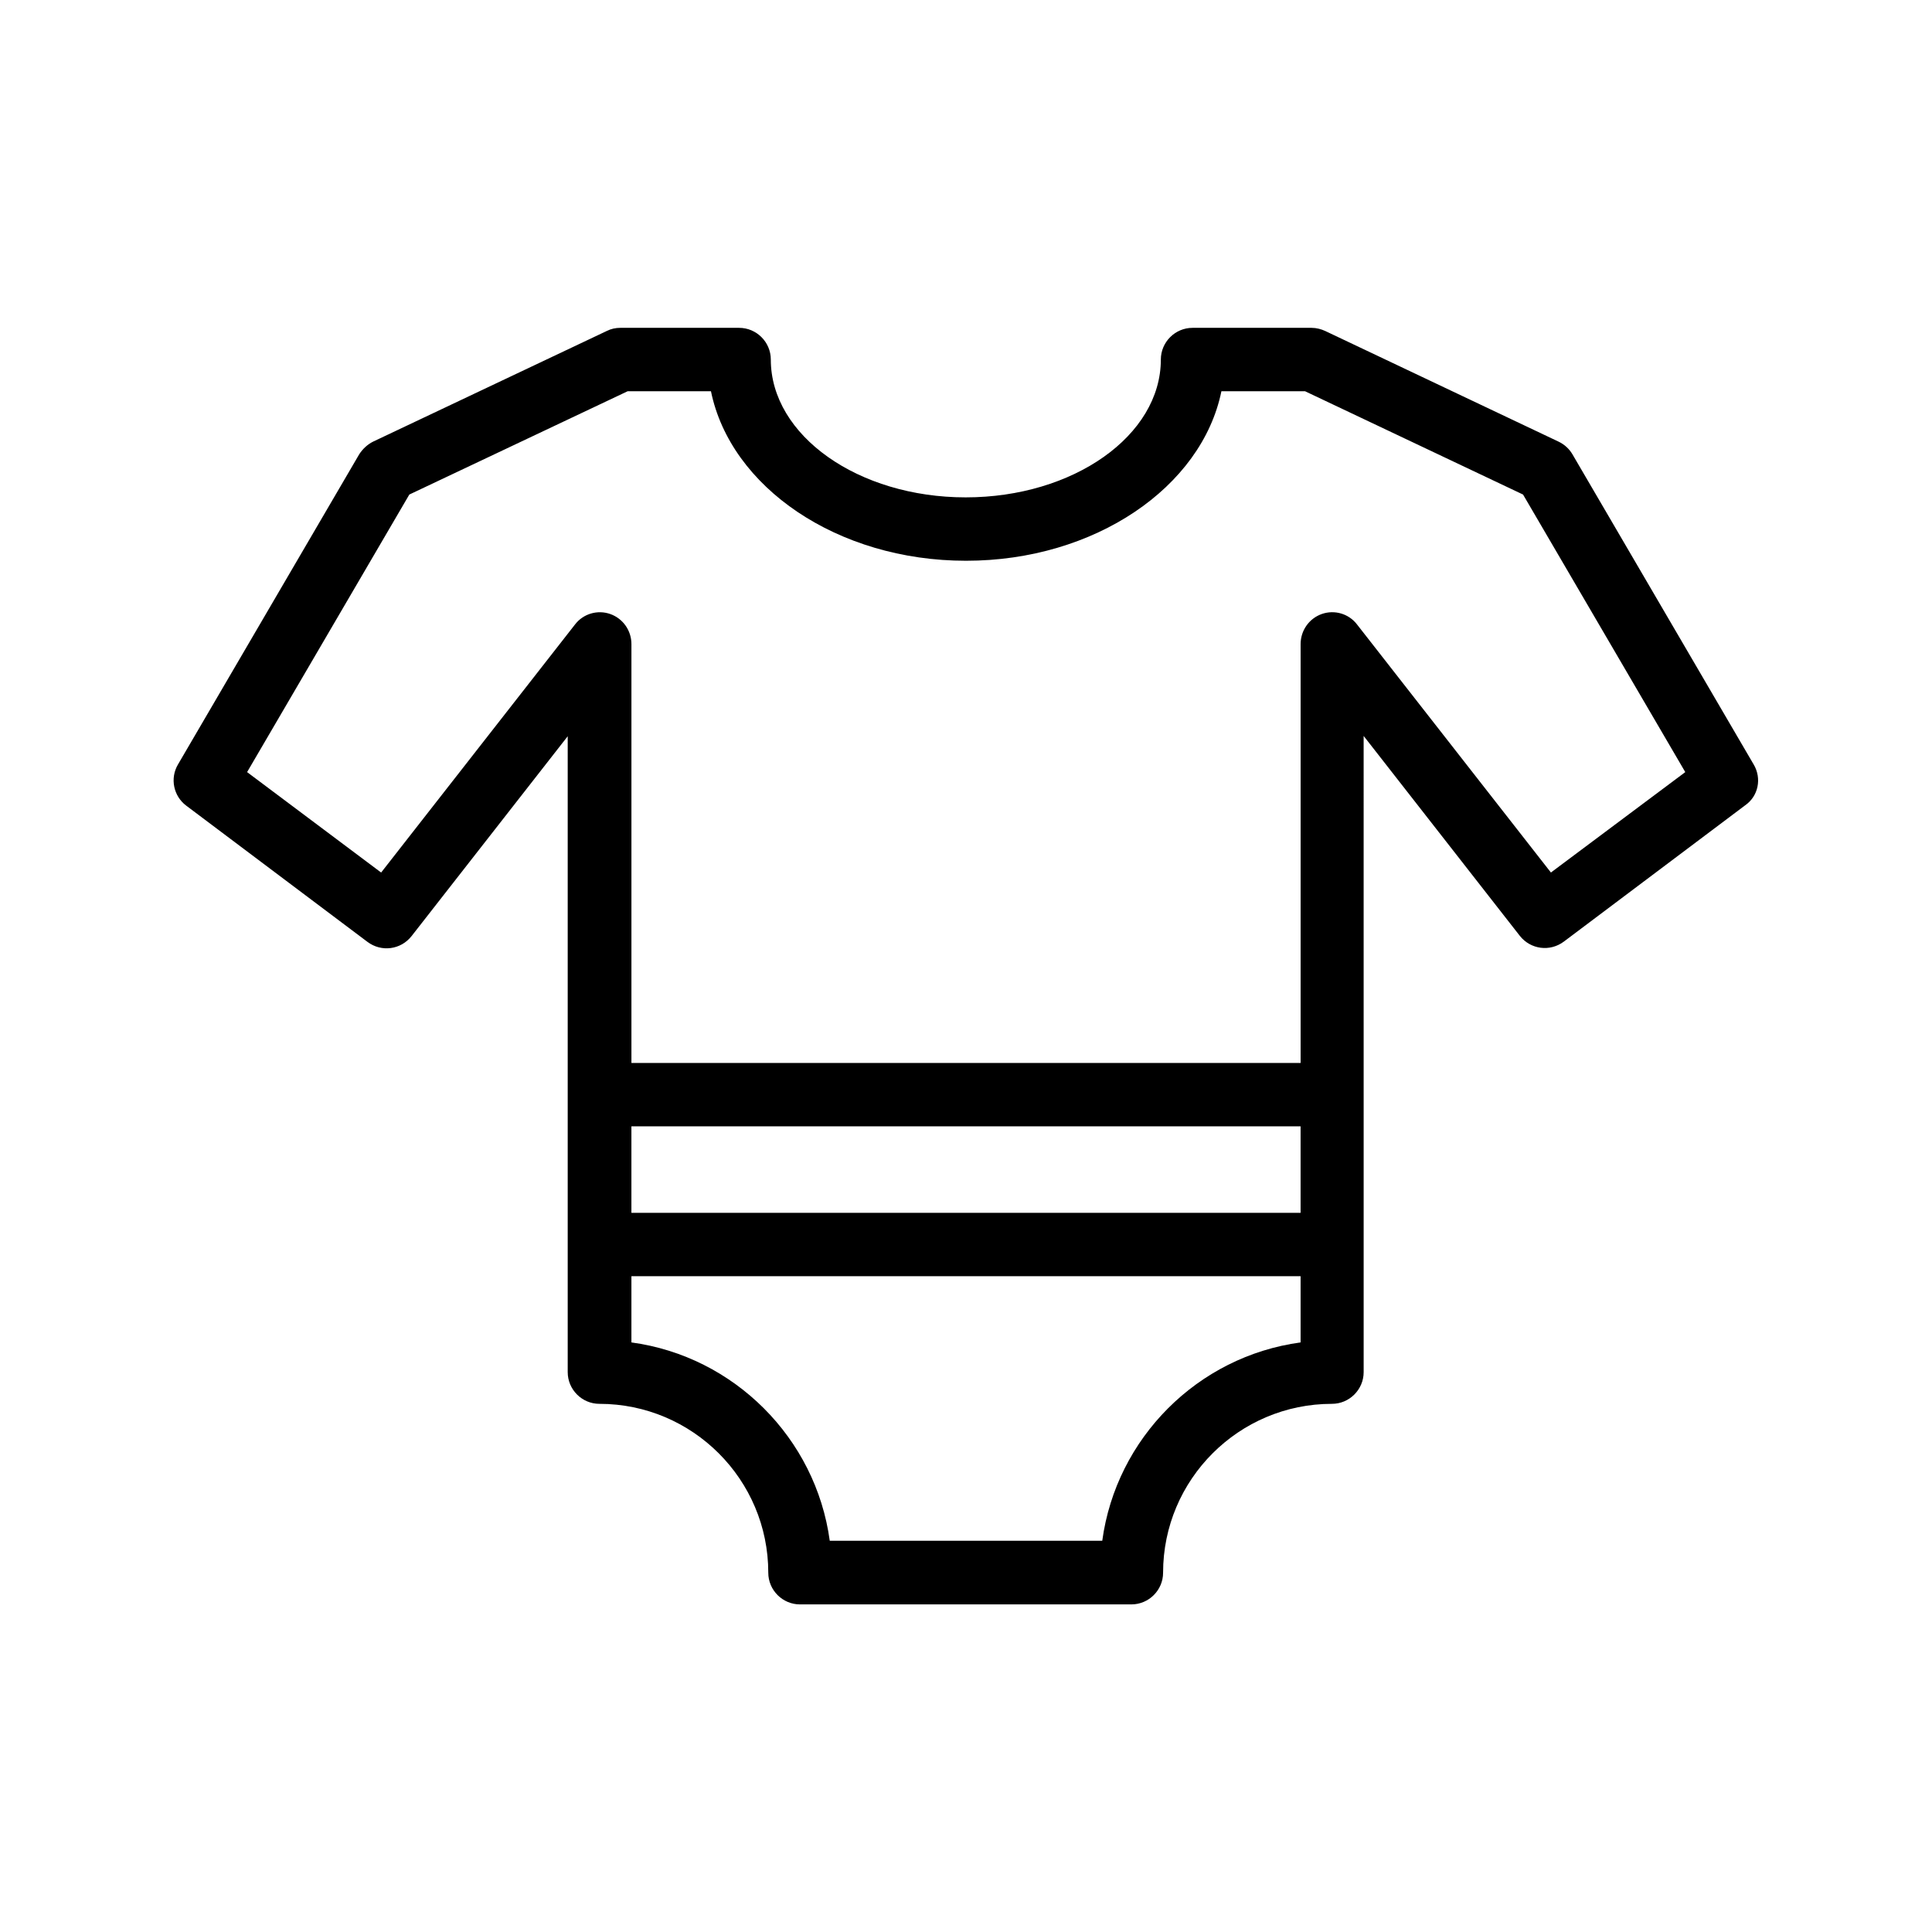
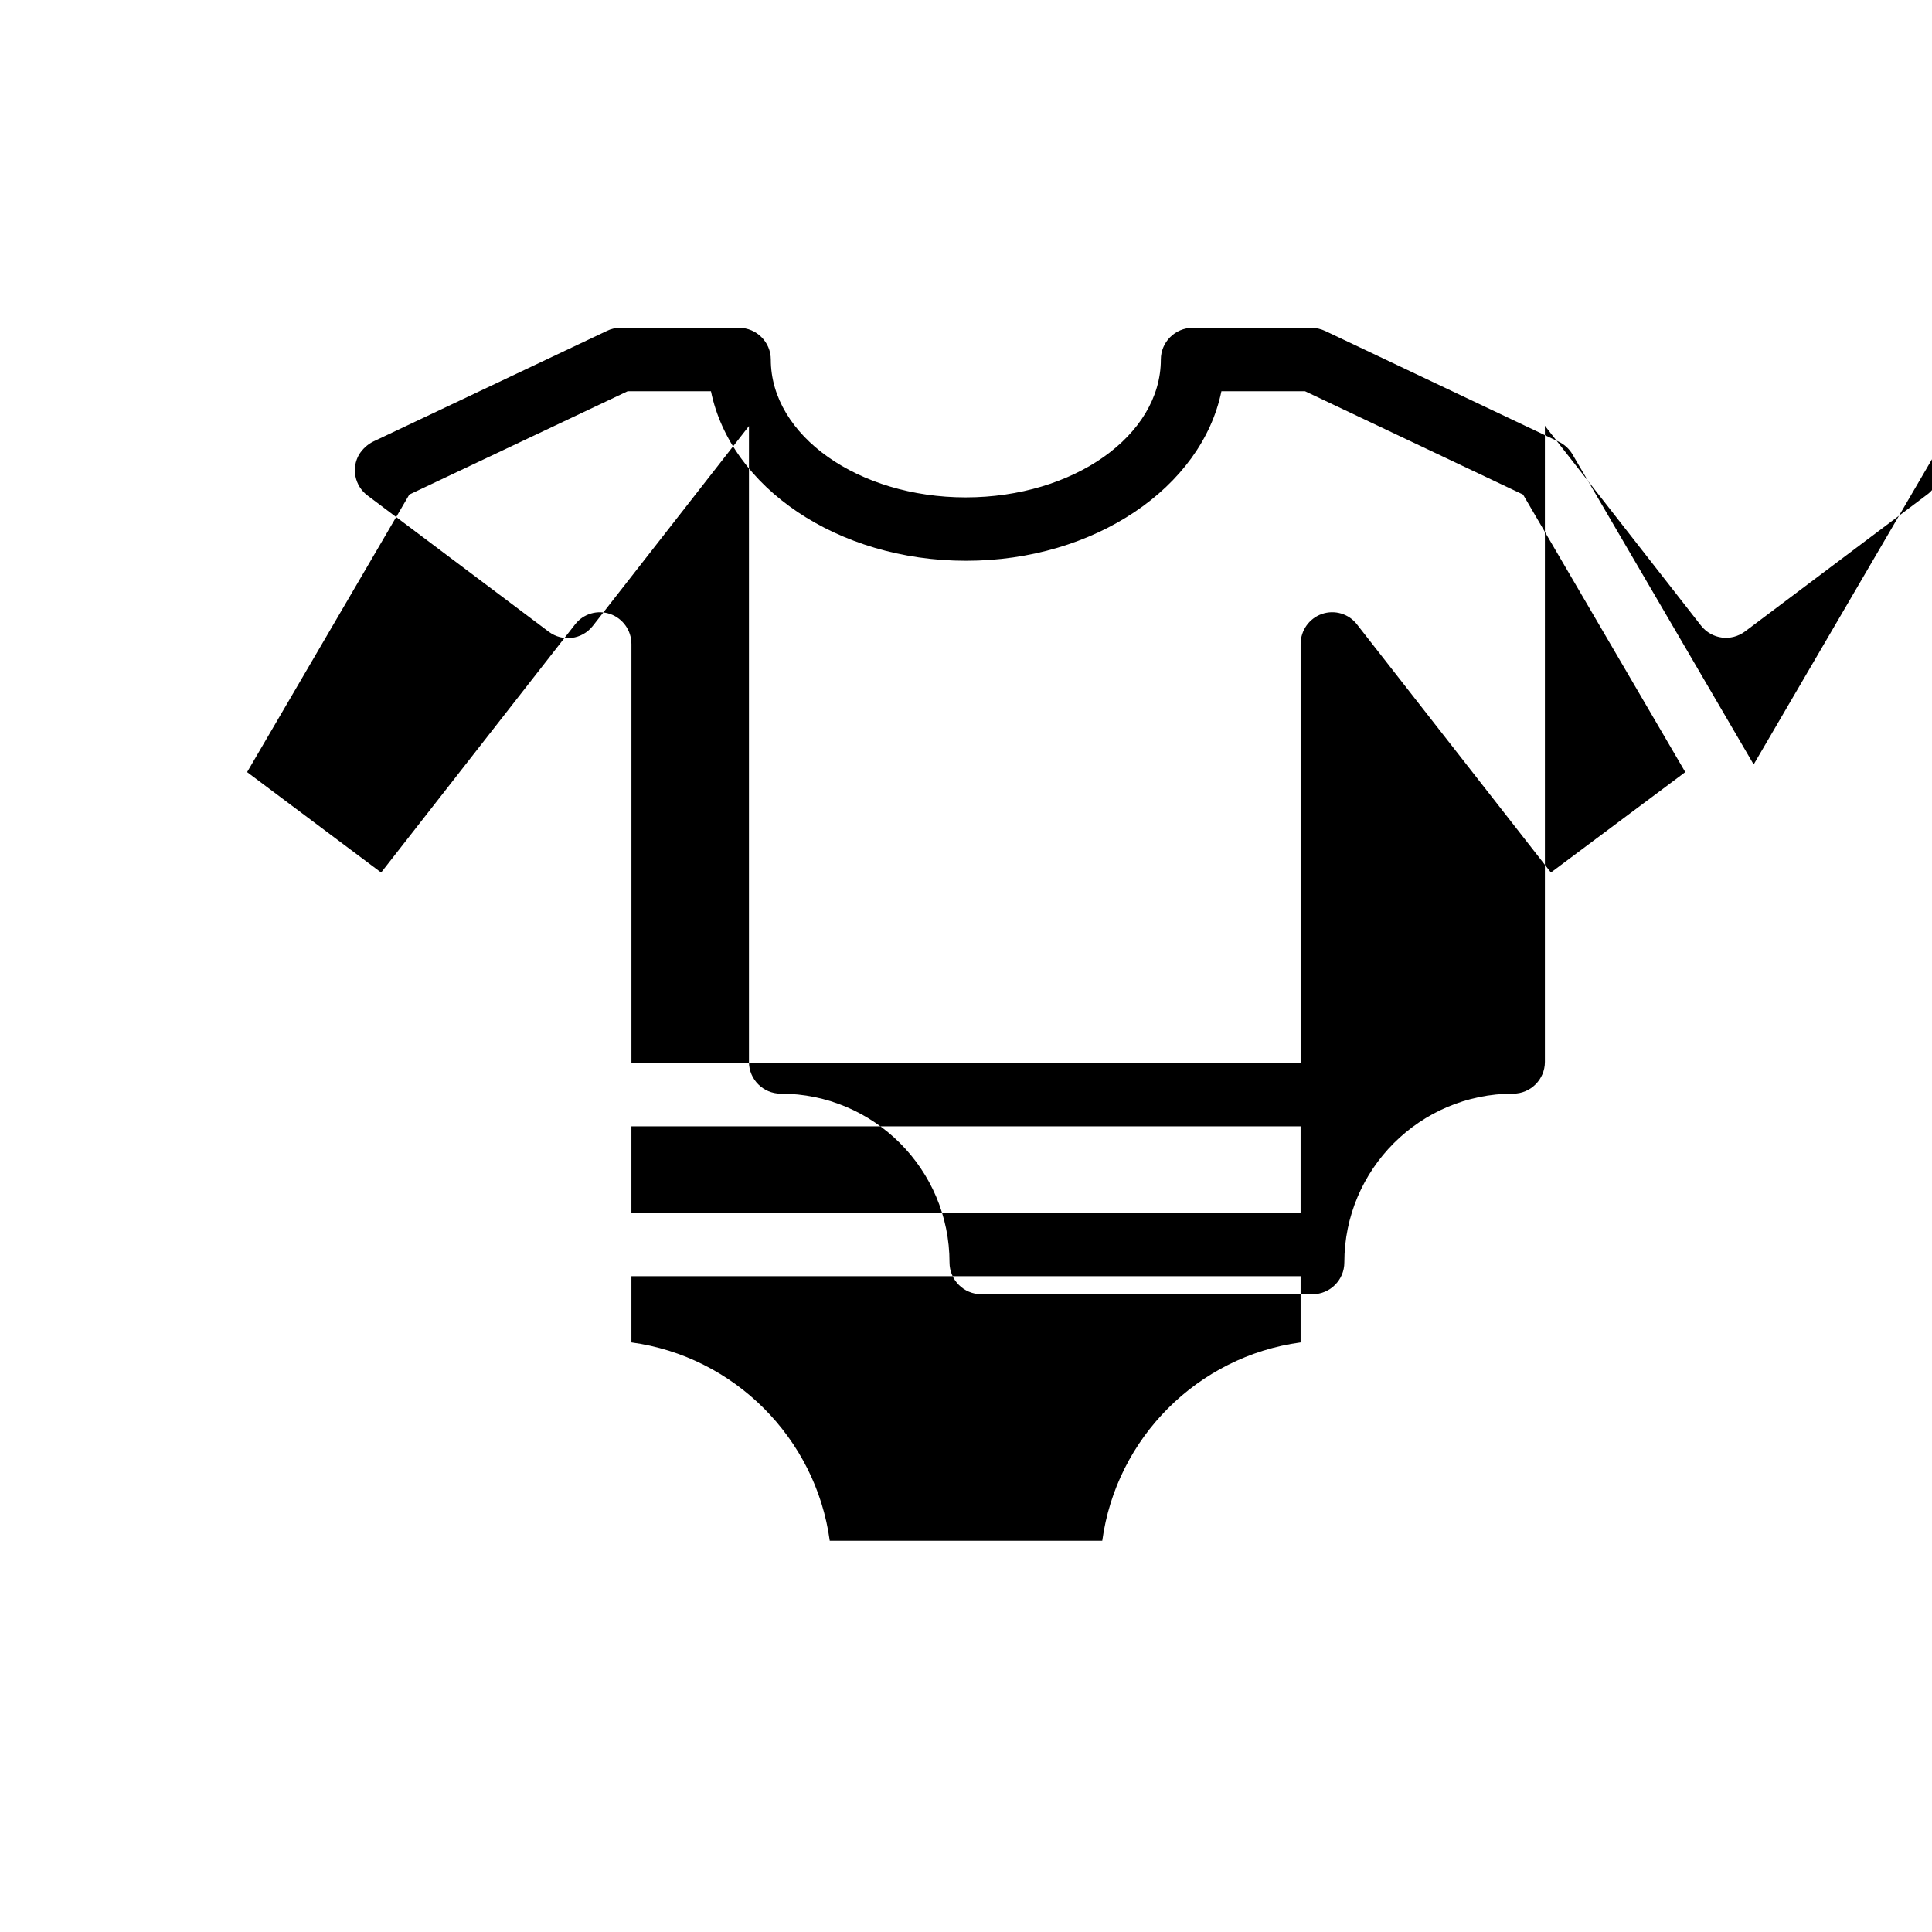
<svg xmlns="http://www.w3.org/2000/svg" fill="#000000" width="800px" height="800px" version="1.1" viewBox="144 144 512 512">
-   <path d="m608.74 346.59-48.031-82.203c-0.84-1.426-2.098-2.602-3.695-3.359l-61.801-29.305c-1.09-0.504-2.352-0.84-3.609-0.84h-31.57c-4.617 0-8.398 3.777-8.398 8.398 0 20.152-23.176 36.527-51.723 36.527-28.465 0-51.641-16.375-51.641-36.527 0-4.617-3.777-8.398-8.398-8.398h-31.488c-1.258 0-2.434 0.25-3.609 0.84l-61.883 29.305c-1.512 0.754-2.769 1.93-3.695 3.359l-48.031 82.203c-2.184 3.695-1.176 8.398 2.184 10.914l48.031 36.105c3.695 2.769 8.816 2.098 11.672-1.512l41.395-52.984v168.52c0 4.617 3.777 8.398 8.398 8.398 24.688 0 44.754 20.07 44.754 44.754 0 4.617 3.777 8.398 8.398 8.398h87.832c4.617 0 8.398-3.777 8.398-8.398 0-24.688 20.07-44.754 44.754-44.754 4.617 0 8.398-3.777 8.398-8.398v-73.473l-0.004-95.129 41.395 52.984c2.856 3.609 7.977 4.281 11.672 1.512l48.031-36.105c3.527-2.438 4.449-7.141 2.266-10.836zm-120.07 118.82h-177.34v-22.922h177.34zm-52.562 86.906h-72.215c-3.695-27.207-25.359-48.871-52.562-52.562v-17.551h177.34v17.551c-27.289 3.695-48.867 25.355-52.562 52.562zm118.9-177.09-51.387-65.746c-2.184-2.856-5.961-3.945-9.32-2.769-3.359 1.176-5.625 4.367-5.625 7.977v111.01l-177.34-0.004v-111c0-3.609-2.266-6.801-5.625-7.977-3.359-1.176-7.137-0.082-9.32 2.769l-51.387 65.746-35.52-26.617 42.992-73.555 57.855-27.375h22.082c5.207 25.441 33.504 44.922 67.594 44.922s62.473-19.48 67.68-44.922h22.168l57.77 27.375 42.992 73.555z" />
+   <path d="m608.74 346.59-48.031-82.203c-0.84-1.426-2.098-2.602-3.695-3.359l-61.801-29.305c-1.09-0.504-2.352-0.84-3.609-0.84h-31.57c-4.617 0-8.398 3.777-8.398 8.398 0 20.152-23.176 36.527-51.723 36.527-28.465 0-51.641-16.375-51.641-36.527 0-4.617-3.777-8.398-8.398-8.398h-31.488c-1.258 0-2.434 0.25-3.609 0.84l-61.883 29.305c-1.512 0.754-2.769 1.93-3.695 3.359c-2.184 3.695-1.176 8.398 2.184 10.914l48.031 36.105c3.695 2.769 8.816 2.098 11.672-1.512l41.395-52.984v168.52c0 4.617 3.777 8.398 8.398 8.398 24.688 0 44.754 20.07 44.754 44.754 0 4.617 3.777 8.398 8.398 8.398h87.832c4.617 0 8.398-3.777 8.398-8.398 0-24.688 20.07-44.754 44.754-44.754 4.617 0 8.398-3.777 8.398-8.398v-73.473l-0.004-95.129 41.395 52.984c2.856 3.609 7.977 4.281 11.672 1.512l48.031-36.105c3.527-2.438 4.449-7.141 2.266-10.836zm-120.07 118.82h-177.34v-22.922h177.34zm-52.562 86.906h-72.215c-3.695-27.207-25.359-48.871-52.562-52.562v-17.551h177.34v17.551c-27.289 3.695-48.867 25.355-52.562 52.562zm118.9-177.09-51.387-65.746c-2.184-2.856-5.961-3.945-9.32-2.769-3.359 1.176-5.625 4.367-5.625 7.977v111.01l-177.34-0.004v-111c0-3.609-2.266-6.801-5.625-7.977-3.359-1.176-7.137-0.082-9.32 2.769l-51.387 65.746-35.52-26.617 42.992-73.555 57.855-27.375h22.082c5.207 25.441 33.504 44.922 67.594 44.922s62.473-19.48 67.68-44.922h22.168l57.77 27.375 42.992 73.555z" />
</svg>